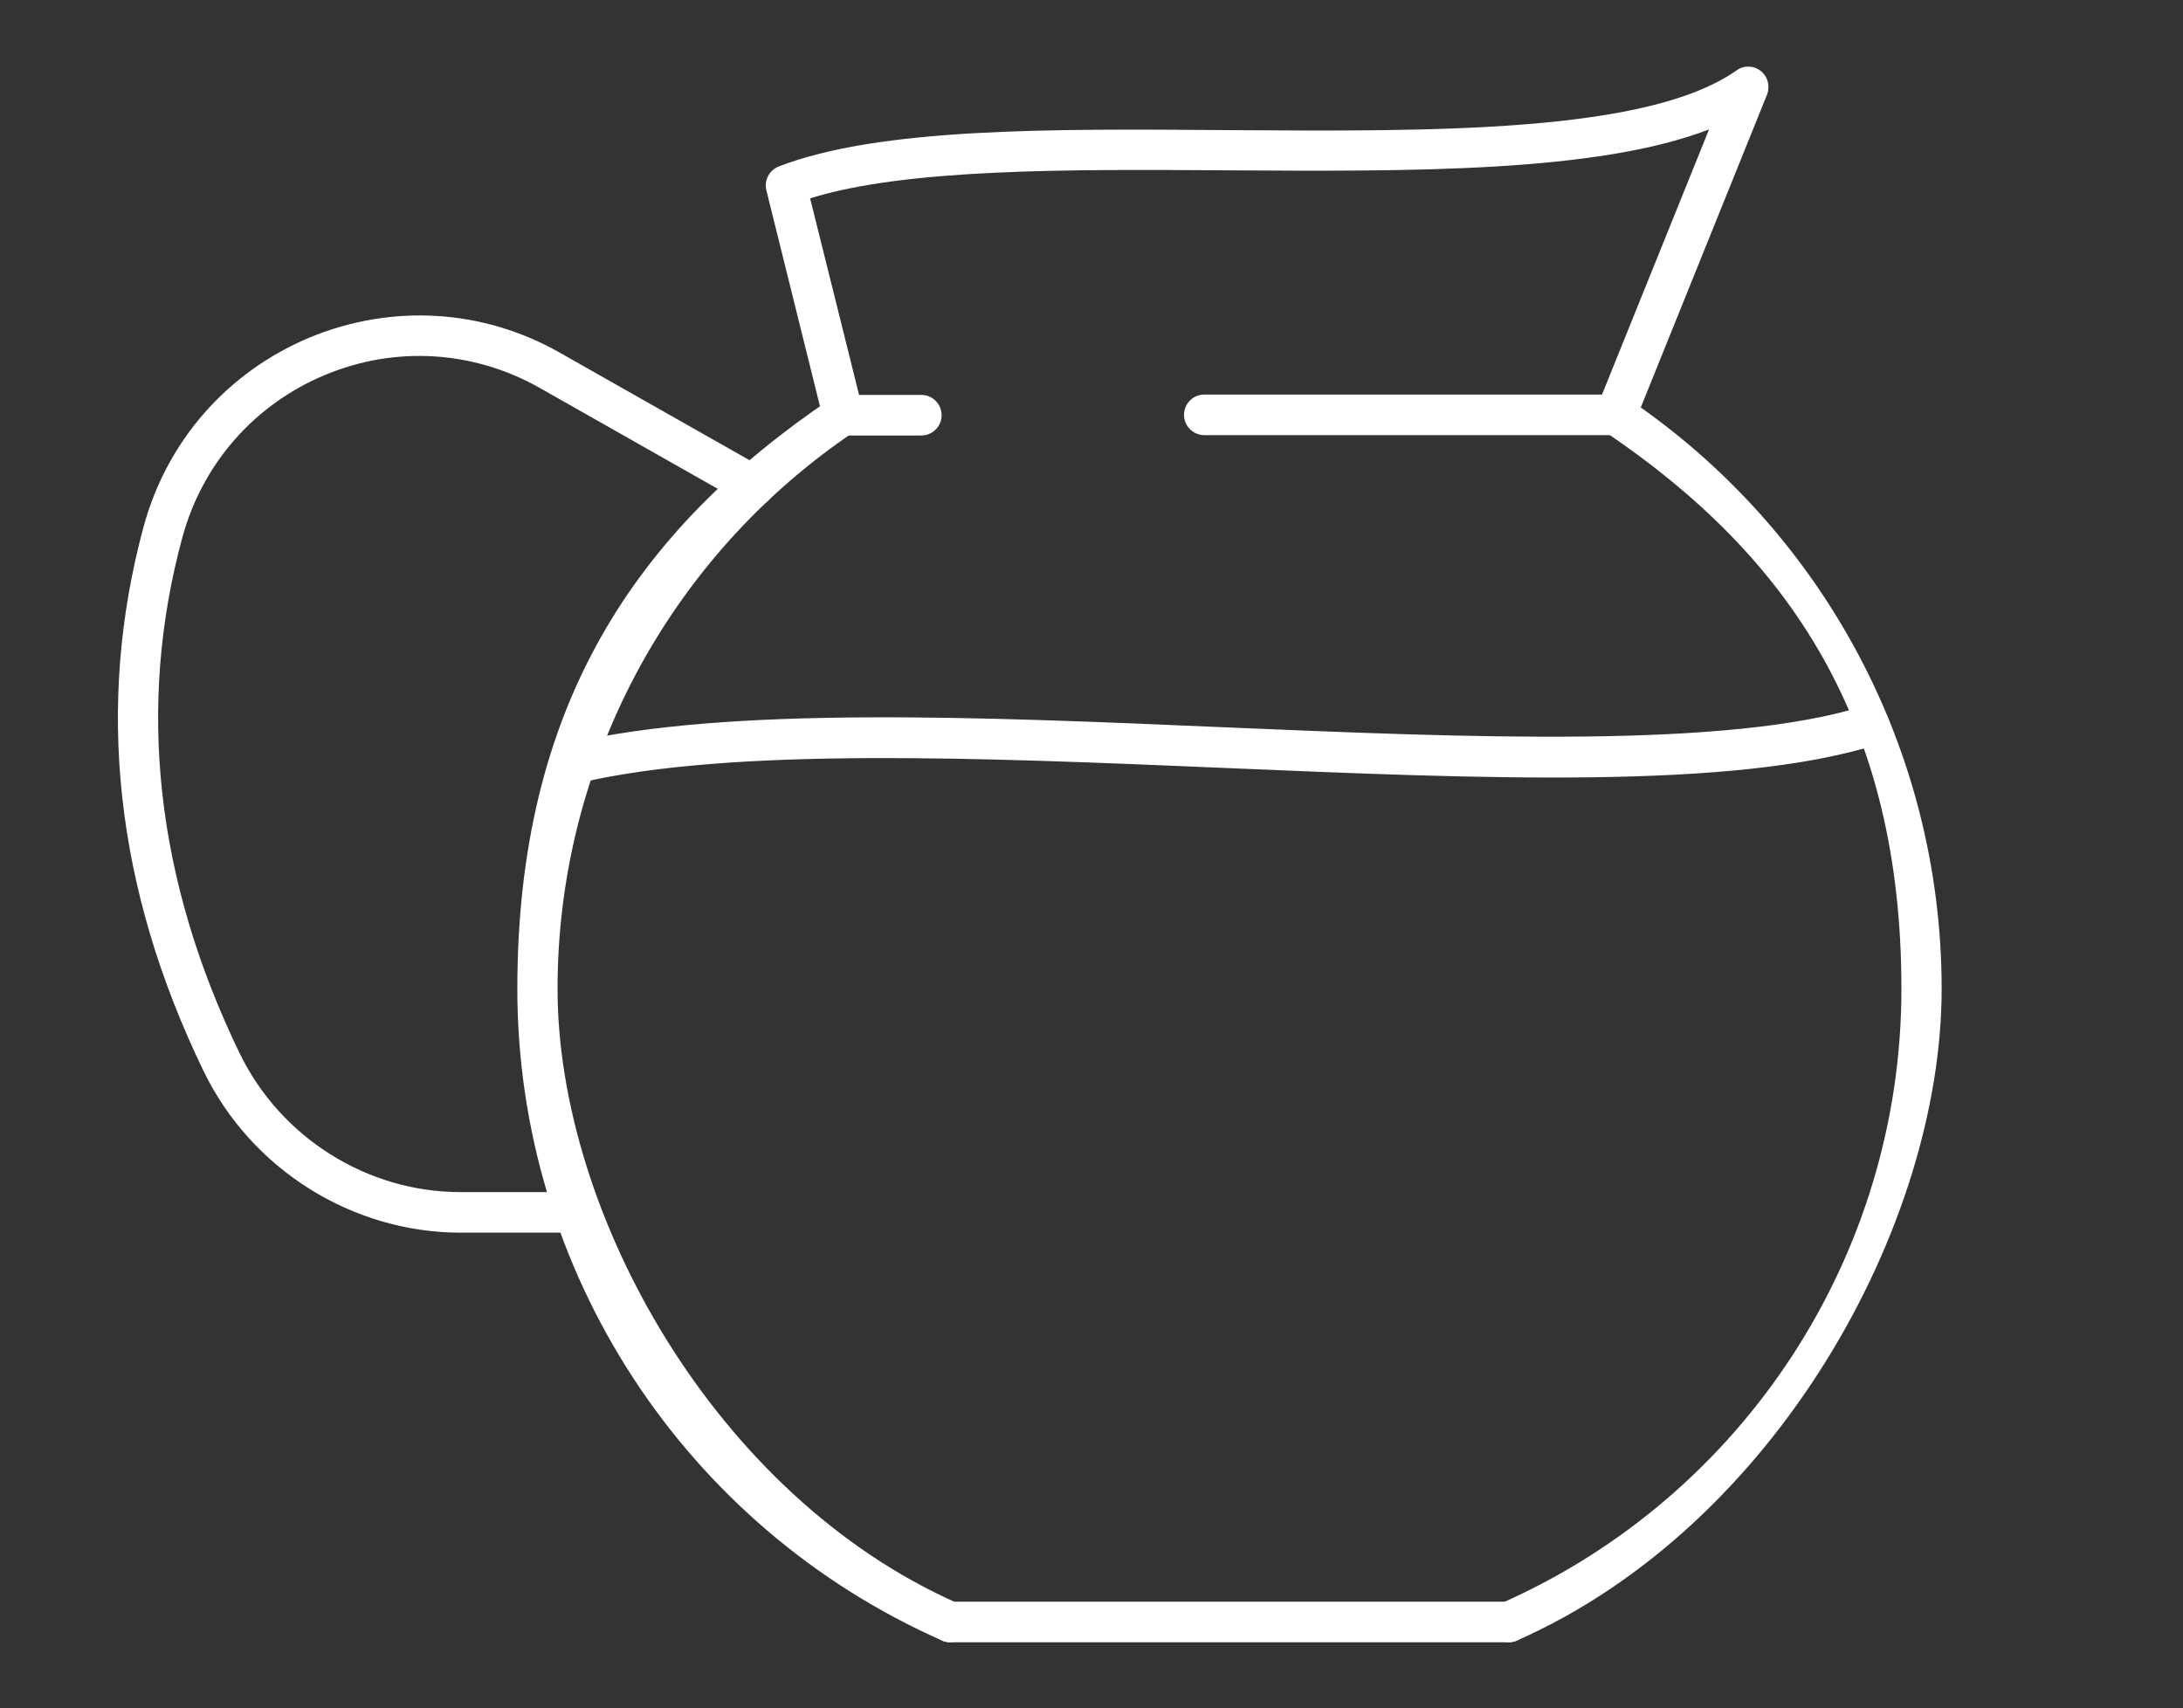
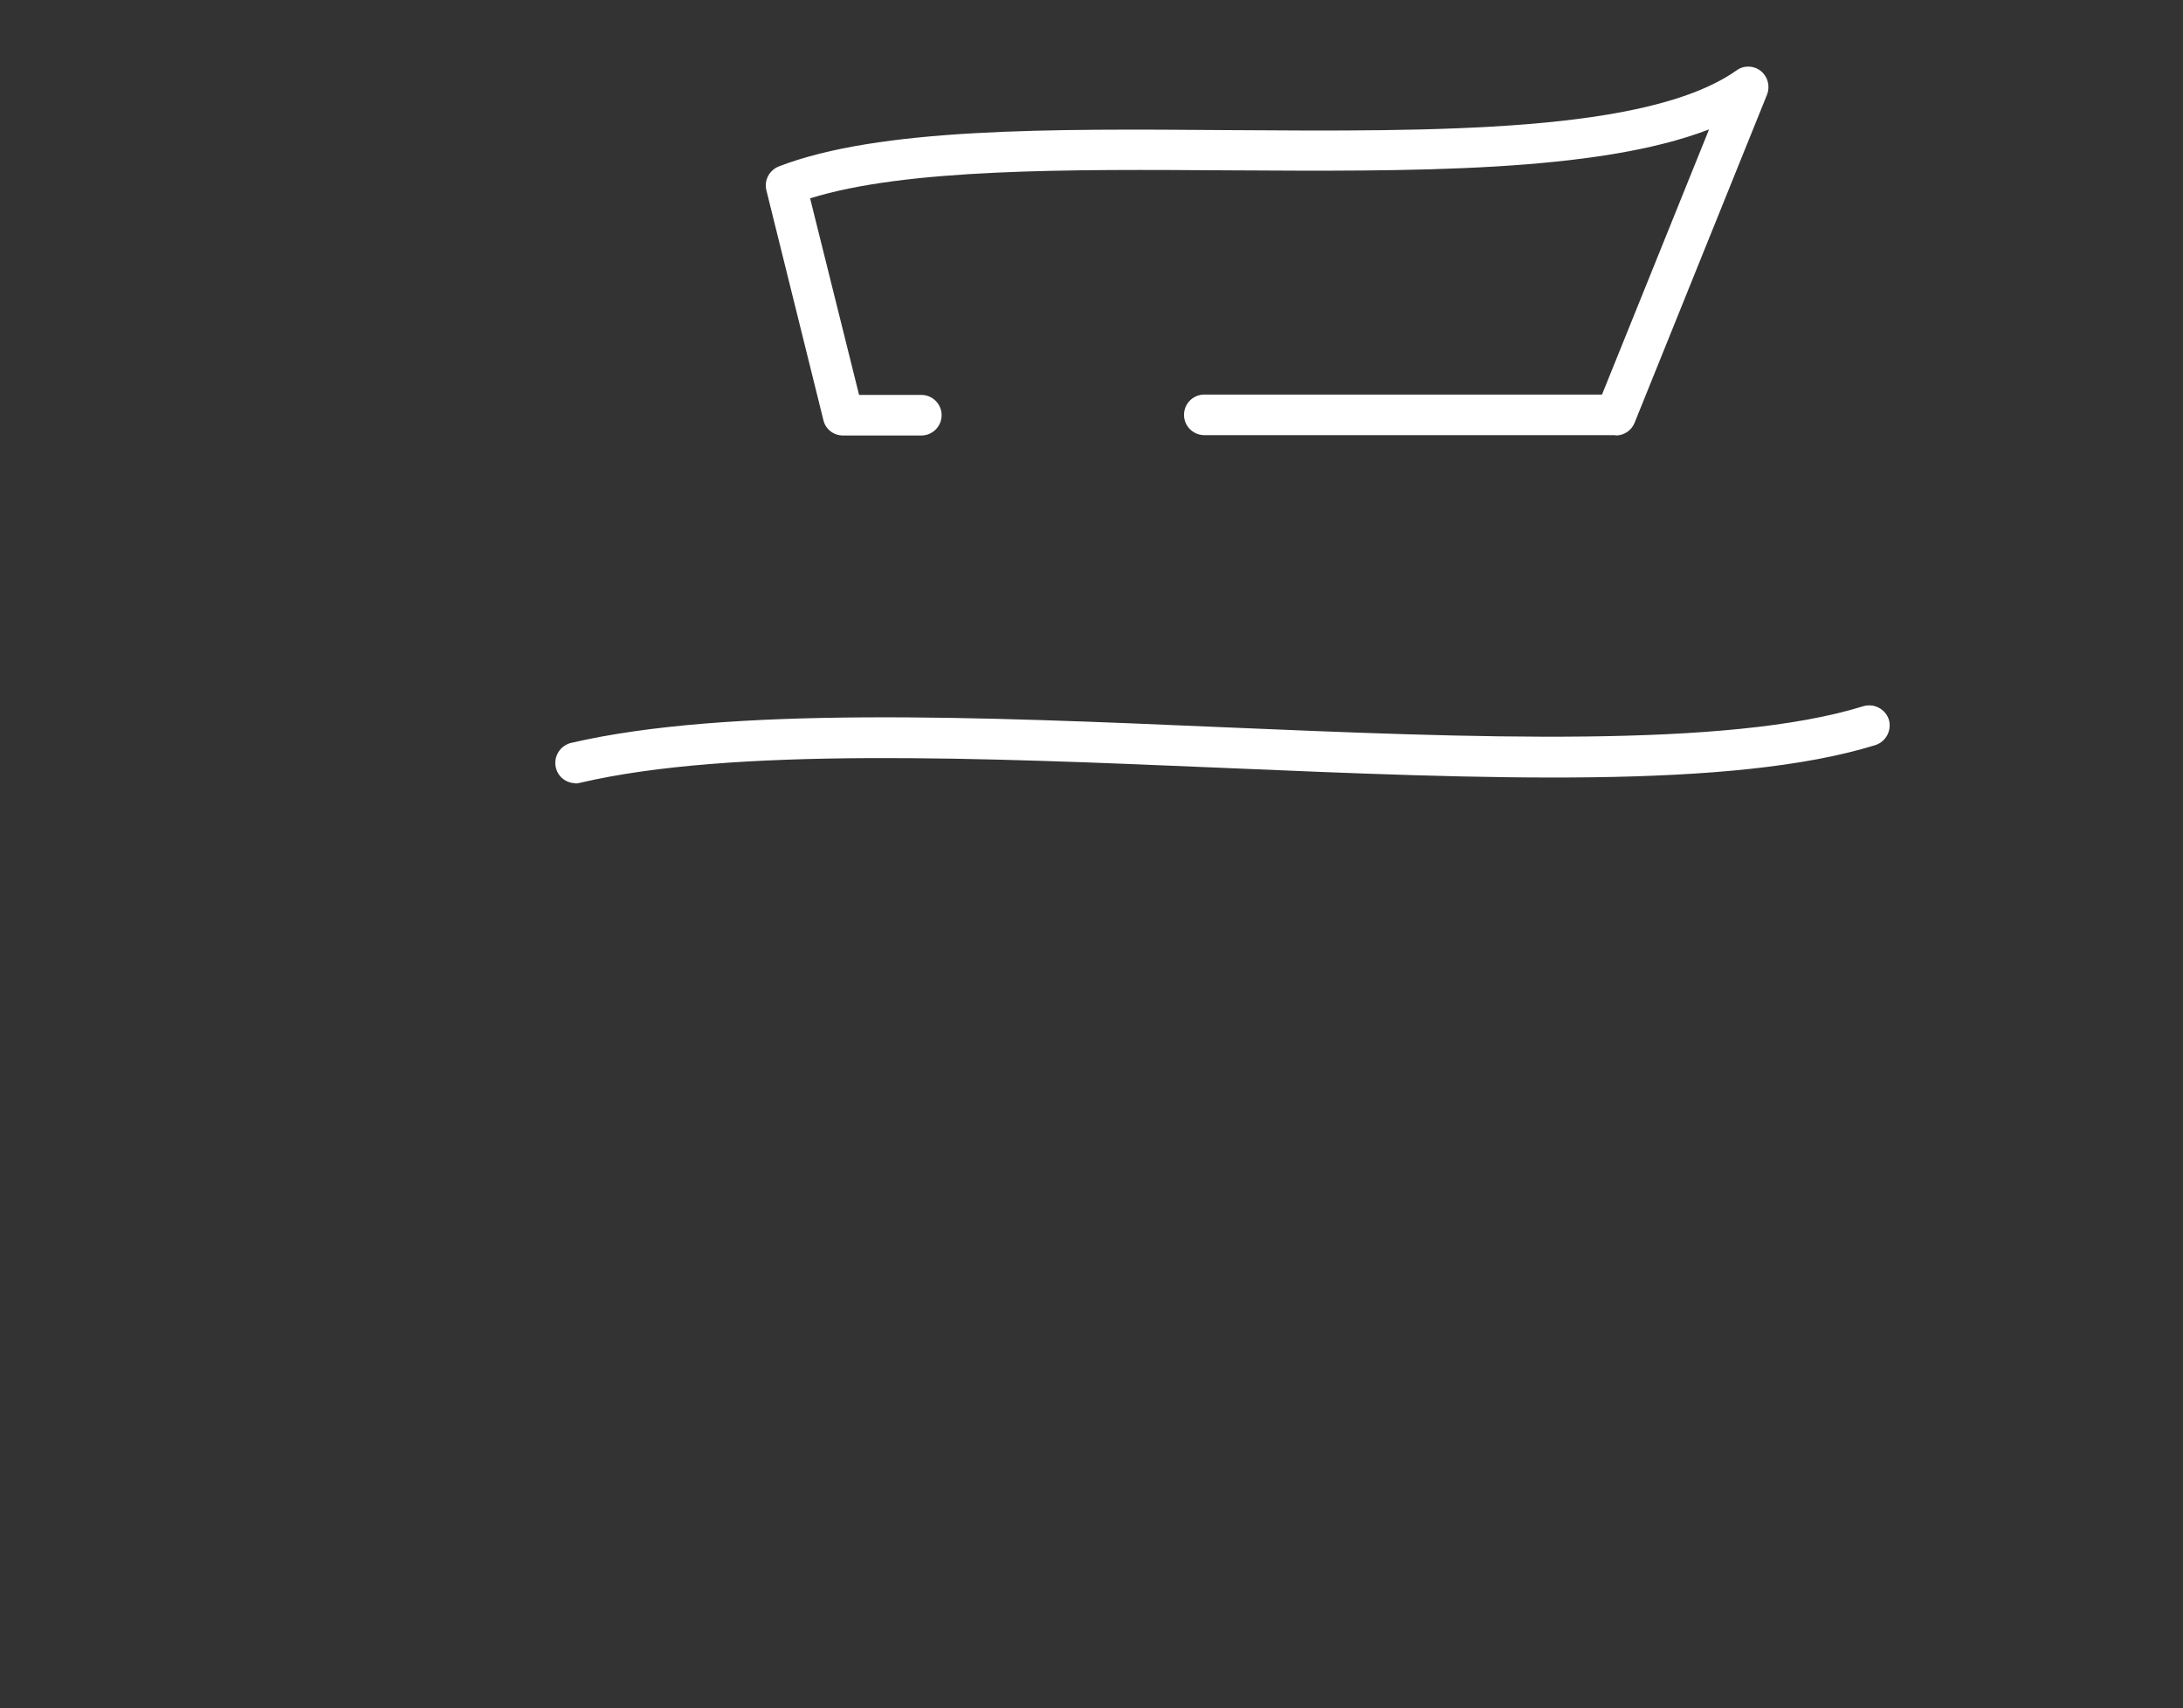
<svg xmlns="http://www.w3.org/2000/svg" id="Layer_1" version="1.1" viewBox="0 0 624.1 488.4">
  <rect x="0" y="0" width="624.1" height="488.4" fill="#333333" stroke="none" />
  <defs>
    <style>
      .st0 {
        fill: #fff;
      }
    </style>
  </defs>
  <path class="st0" d="M461.9,124.4h-117.6c-3.2,0-5.8-2.6-5.8-5.8s2.6-5.8,5.8-5.8h113.7l30.6-75.8c-32.2,12.4-85.6,12-137.4,11.7-45.3-.3-92-.6-119.6,8l14,56.2h17.8c3.2,0,5.8,2.6,5.8,5.8s-2.6,5.8-5.8,5.8h-22.4c-2.7,0-5-1.8-5.6-4.4l-16.3-65.7c-.7-2.8.8-5.7,3.5-6.8,28.7-11.1,77.3-10.8,128.7-10.4,58.9.4,119.8.8,145.2-17.1,2.1-1.5,4.9-1.4,6.9.2,2,1.6,2.7,4.3,1.8,6.7l-37.9,93.9c-.9,2.2-3,3.6-5.4,3.6Z" />
-   <path class="st0" d="M271.6,469.5c-3.2,0-5.8-2.6-5.8-5.8s2.6-5.8,5.8-5.8h159.8c3.2,0,5.8,2.6,5.8,5.8s-2.6,5.8-5.8,5.8h-159.8Z" />
-   <path class="st0" d="M271.6,469.5c-.8,0-1.6-.2-2.3-.5-73.7-32.6-121.4-105.7-121.4-186.3s33.6-130.9,89.8-168.8c2.7-1.8,6.3-1.1,8,1.6,1.8,2.7,1.1,6.3-1.6,8-53,35.8-84.7,95.3-84.7,159.2s44.9,145,114.5,175.7c2.9,1.3,4.3,4.7,3,7.6-1,2.2-3.1,3.5-5.3,3.5Z" />
-   <path class="st0" d="M431.4,469.5c-2.2,0-4.3-1.3-5.3-3.5-1.3-2.9,0-6.4,3-7.6,69.5-30.7,114.5-99.7,114.5-175.7s-31.7-123.5-84.8-159.3c-2.7-1.8-3.4-5.4-1.6-8,1.8-2.7,5.4-3.4,8-1.6,56.3,38,89.9,101.1,89.9,168.9s-47.6,153.7-121.4,186.3c-.8.3-1.6.5-2.3.5Z" />
-   <path class="st0" d="M164.2,352.4h-32.5c-31,0-59.9-18.1-73.5-46.2-25.3-52.2-31-104.6-17.1-155.8,6.7-24.5,24-44.1,47.4-53.9,23.4-9.7,49.5-8.2,71.5,4.3l58.4,33.1c2.8,1.6,3.8,5.1,2.2,7.9-1.6,2.8-5.1,3.8-7.9,2.2l-58.4-33.1c-18.9-10.7-41.3-12.1-61.4-3.7-20.1,8.4-34.9,25.2-40.7,46.2-13.2,48.4-7.7,98.1,16.3,147.7,11.7,24.1,36.4,39.7,63.1,39.7h32.5c3.2,0,5.8,2.6,5.8,5.8s-2.6,5.8-5.8,5.8Z" />
  <path class="st0" d="M164.5,223.9c-2.6,0-5-1.8-5.6-4.5-.7-3.1,1.2-6.2,4.3-7,45.1-10.5,116.9-7.5,186.3-4.5,70.9,3,144.3,6.1,183.2-6,3.1-.9,6.3.8,7.3,3.8.9,3.1-.8,6.3-3.8,7.3-40.9,12.7-111.9,9.7-187.2,6.5-68.7-2.9-139.7-5.9-183.2,4.3-.4.1-.9.2-1.3.2Z" />
</svg>